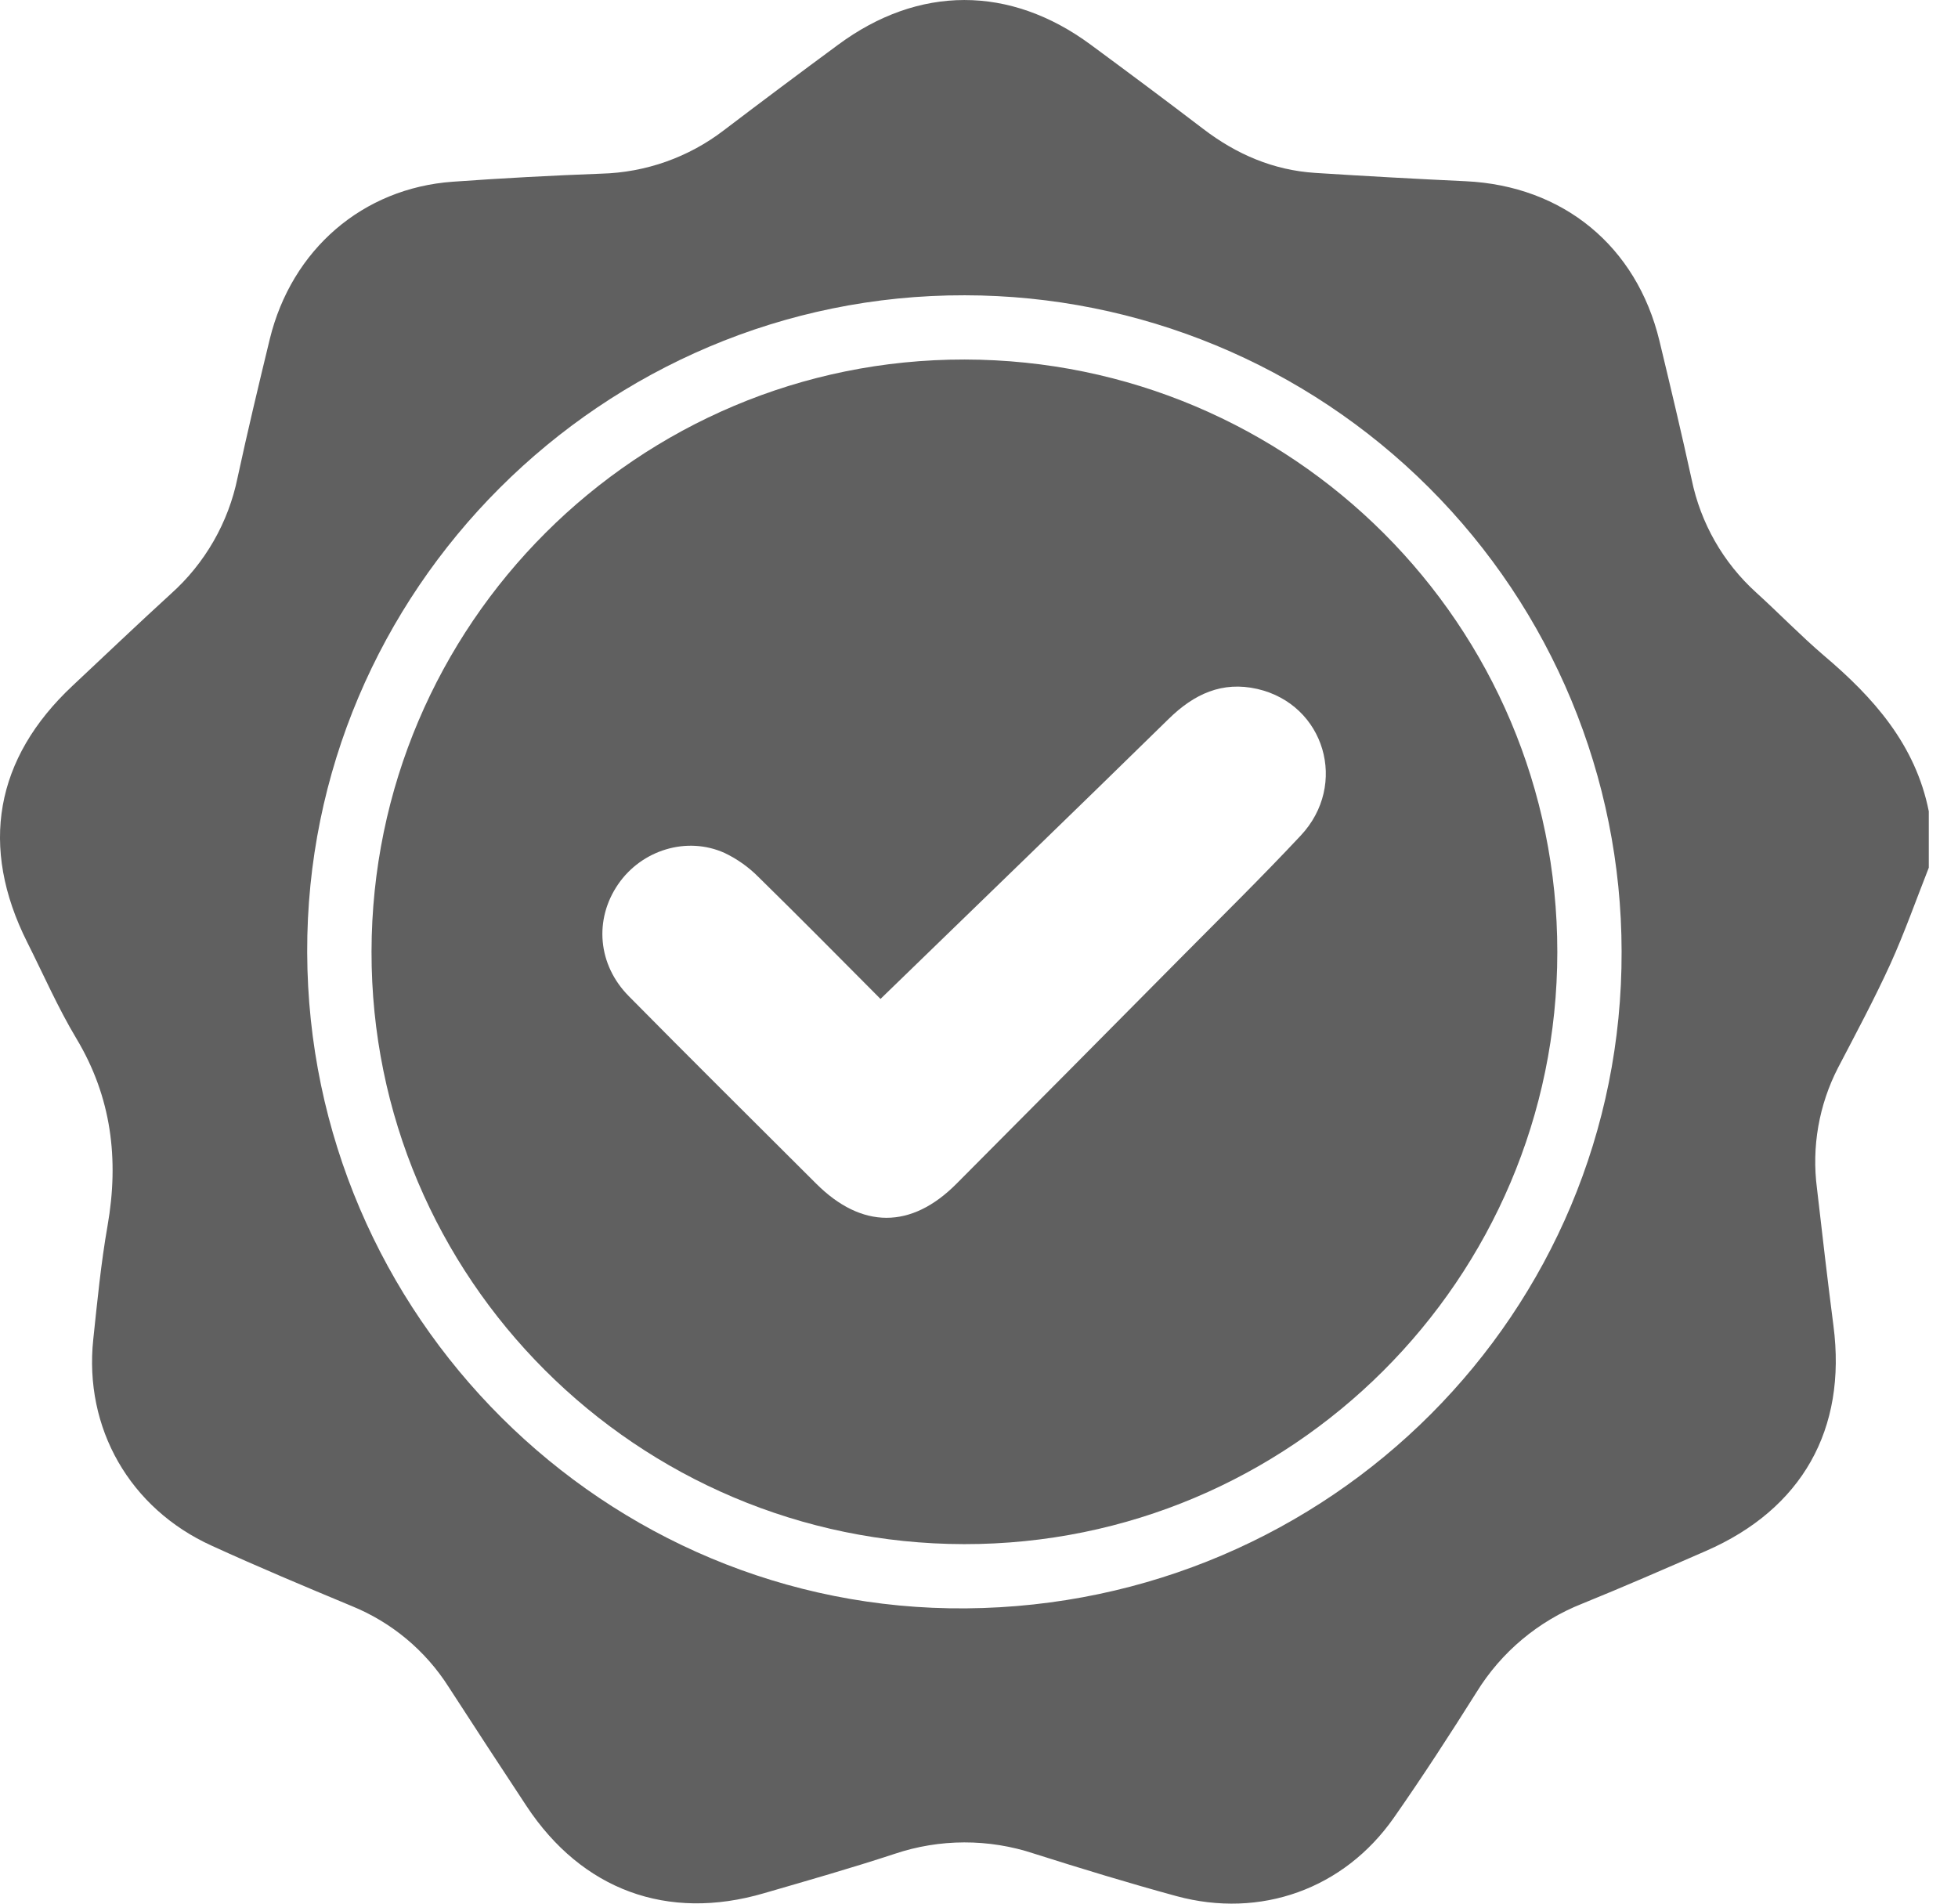
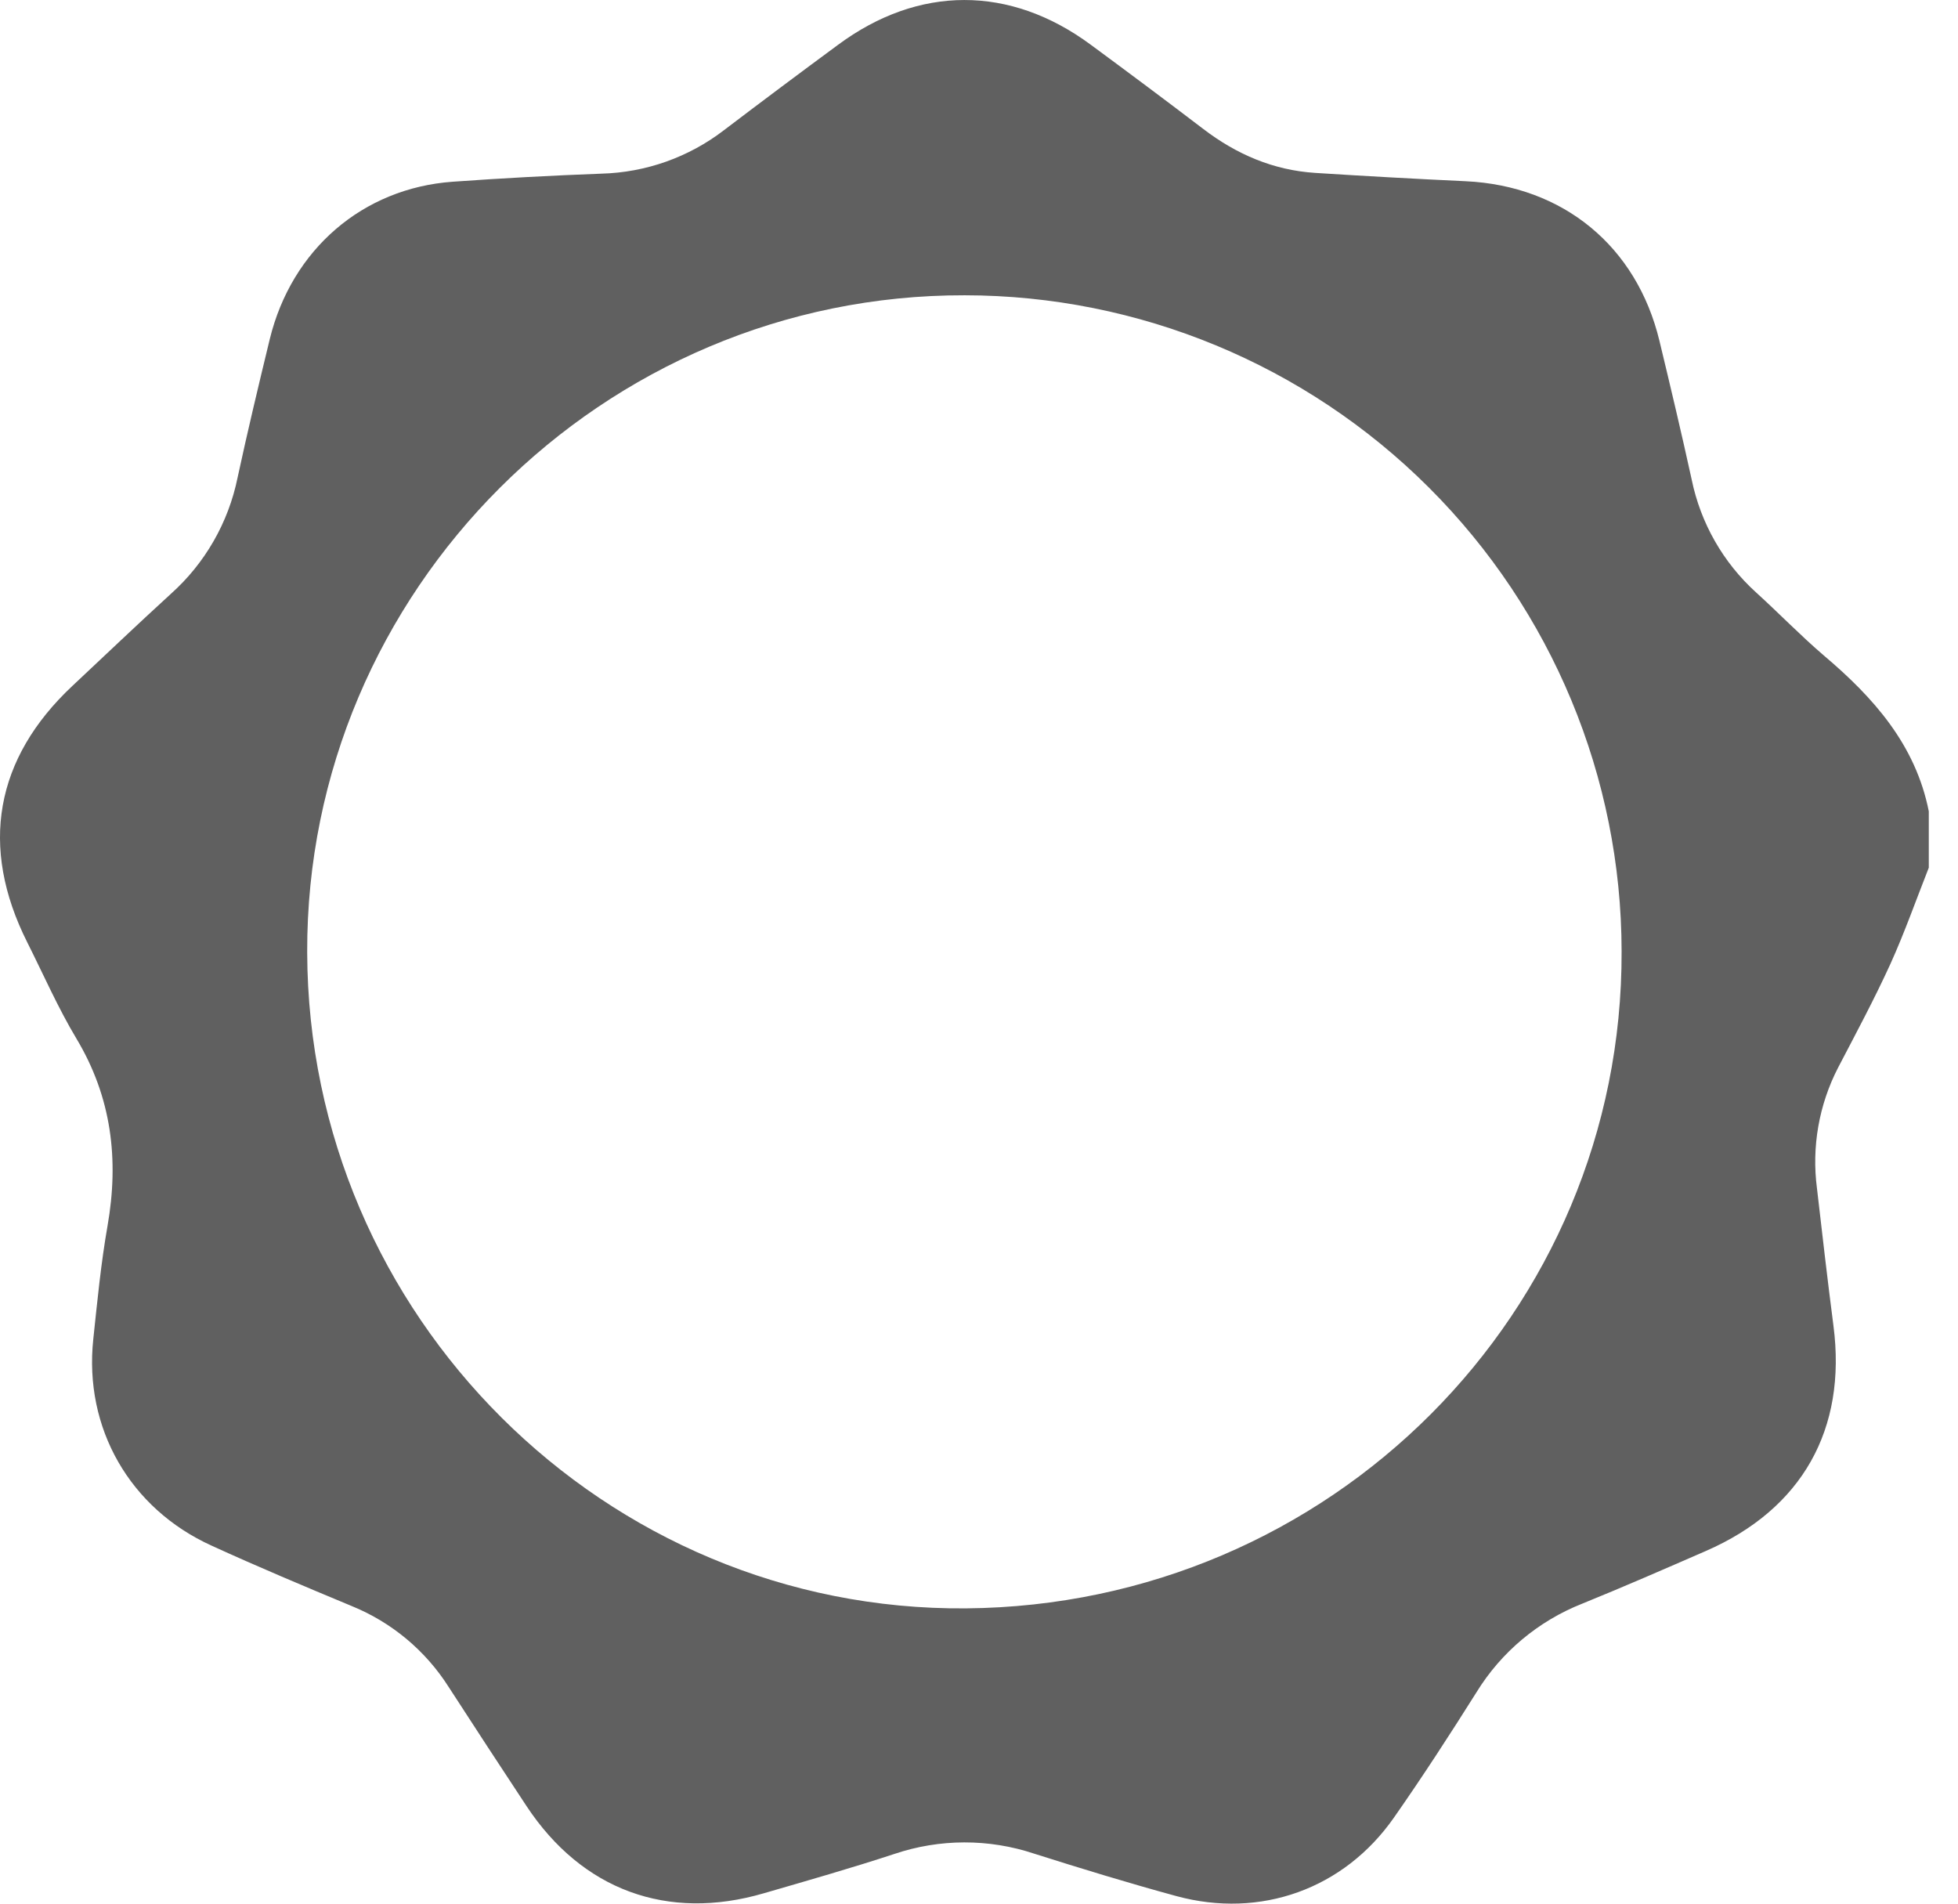
<svg xmlns="http://www.w3.org/2000/svg" width="36" height="35" viewBox="0 0 36 35" fill="none">
  <path d="M35.463 14.917V15.953C35.23 16.544 35.019 17.144 34.758 17.721C34.462 18.369 34.125 18.998 33.795 19.63C33.443 20.313 33.307 21.087 33.407 21.849C33.504 22.691 33.601 23.534 33.71 24.375C33.958 26.279 33.132 27.746 31.364 28.516C30.609 28.845 29.854 29.175 29.092 29.484C28.285 29.803 27.603 30.373 27.148 31.112C26.657 31.892 26.156 32.665 25.627 33.421C24.709 34.732 23.175 35.281 21.629 34.861C20.752 34.622 19.882 34.356 19.015 34.081C18.18 33.803 17.277 33.805 16.444 34.086C15.65 34.347 14.847 34.576 14.044 34.809C12.272 35.327 10.702 34.75 9.682 33.208C9.201 32.479 8.723 31.749 8.249 31.016C7.824 30.347 7.201 29.827 6.466 29.528C5.604 29.169 4.743 28.808 3.893 28.419C2.385 27.735 1.541 26.255 1.715 24.623C1.789 23.927 1.856 23.227 1.977 22.539C2.191 21.317 2.051 20.172 1.405 19.095C1.065 18.527 0.798 17.916 0.5 17.323C-0.382 15.568 -0.093 13.945 1.334 12.608C1.936 12.044 2.532 11.475 3.141 10.919C3.77 10.357 4.2 9.607 4.368 8.782C4.552 7.929 4.755 7.081 4.96 6.235C5.363 4.586 6.67 3.459 8.325 3.341C9.234 3.276 10.143 3.227 11.054 3.193C11.871 3.172 12.661 2.893 13.309 2.395C14.005 1.866 14.704 1.343 15.407 0.825C16.888 -0.273 18.568 -0.275 20.053 0.821C20.746 1.332 21.436 1.846 22.121 2.369C22.733 2.837 23.412 3.13 24.184 3.179C25.105 3.238 26.027 3.289 26.949 3.332C28.739 3.417 30.091 4.525 30.511 6.268C30.715 7.115 30.917 7.964 31.103 8.815C31.267 9.616 31.682 10.344 32.288 10.893C32.707 11.273 33.102 11.682 33.53 12.049C34.448 12.825 35.22 13.692 35.463 14.917ZM29.815 17.489C29.811 14.291 28.537 11.226 26.273 8.965C24.009 6.704 20.94 5.432 17.739 5.429C11.079 5.414 5.627 10.863 5.648 17.51C5.668 24.192 11.127 29.626 17.761 29.571C24.461 29.515 29.837 24.129 29.815 17.489Z" fill="#606060" />
-   <path d="M6.831 17.496C6.839 11.48 11.727 6.602 17.736 6.61C23.758 6.619 28.635 11.492 28.633 17.504C28.631 23.516 23.735 28.398 17.727 28.39C11.707 28.382 6.821 23.496 6.831 17.496ZM16.189 18.366C15.497 17.672 14.729 16.892 13.948 16.127C13.767 15.944 13.556 15.794 13.324 15.683C12.629 15.369 11.798 15.627 11.365 16.258C10.921 16.905 10.988 17.738 11.563 18.317C12.703 19.473 13.858 20.615 15.006 21.762C15.843 22.598 16.754 22.6 17.584 21.766C18.956 20.388 20.325 19.009 21.691 17.629C22.436 16.877 23.191 16.136 23.912 15.366C24.796 14.428 24.357 12.952 23.118 12.667C22.471 12.519 21.953 12.761 21.489 13.216C19.744 14.926 17.983 16.625 16.189 18.366V18.366Z" fill="#606060" />
</svg>